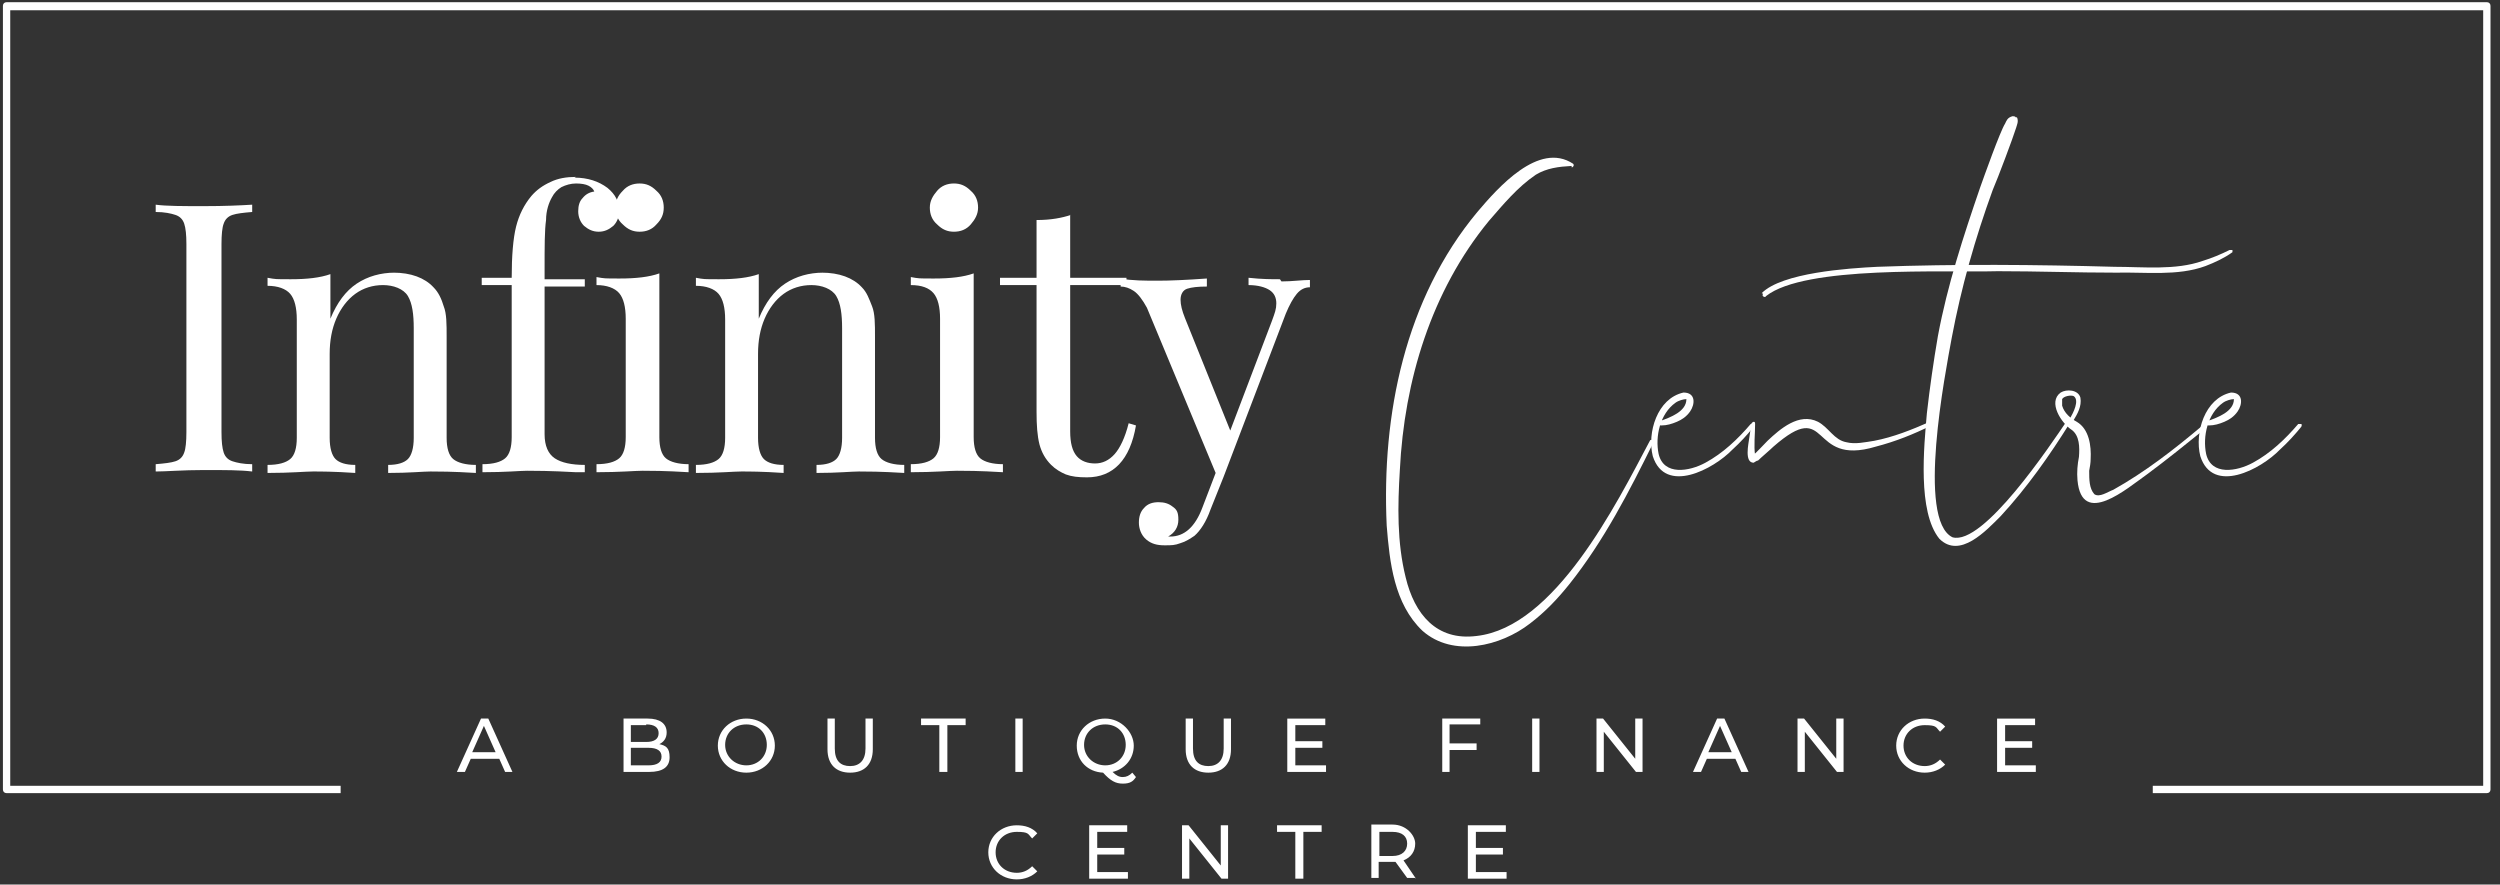
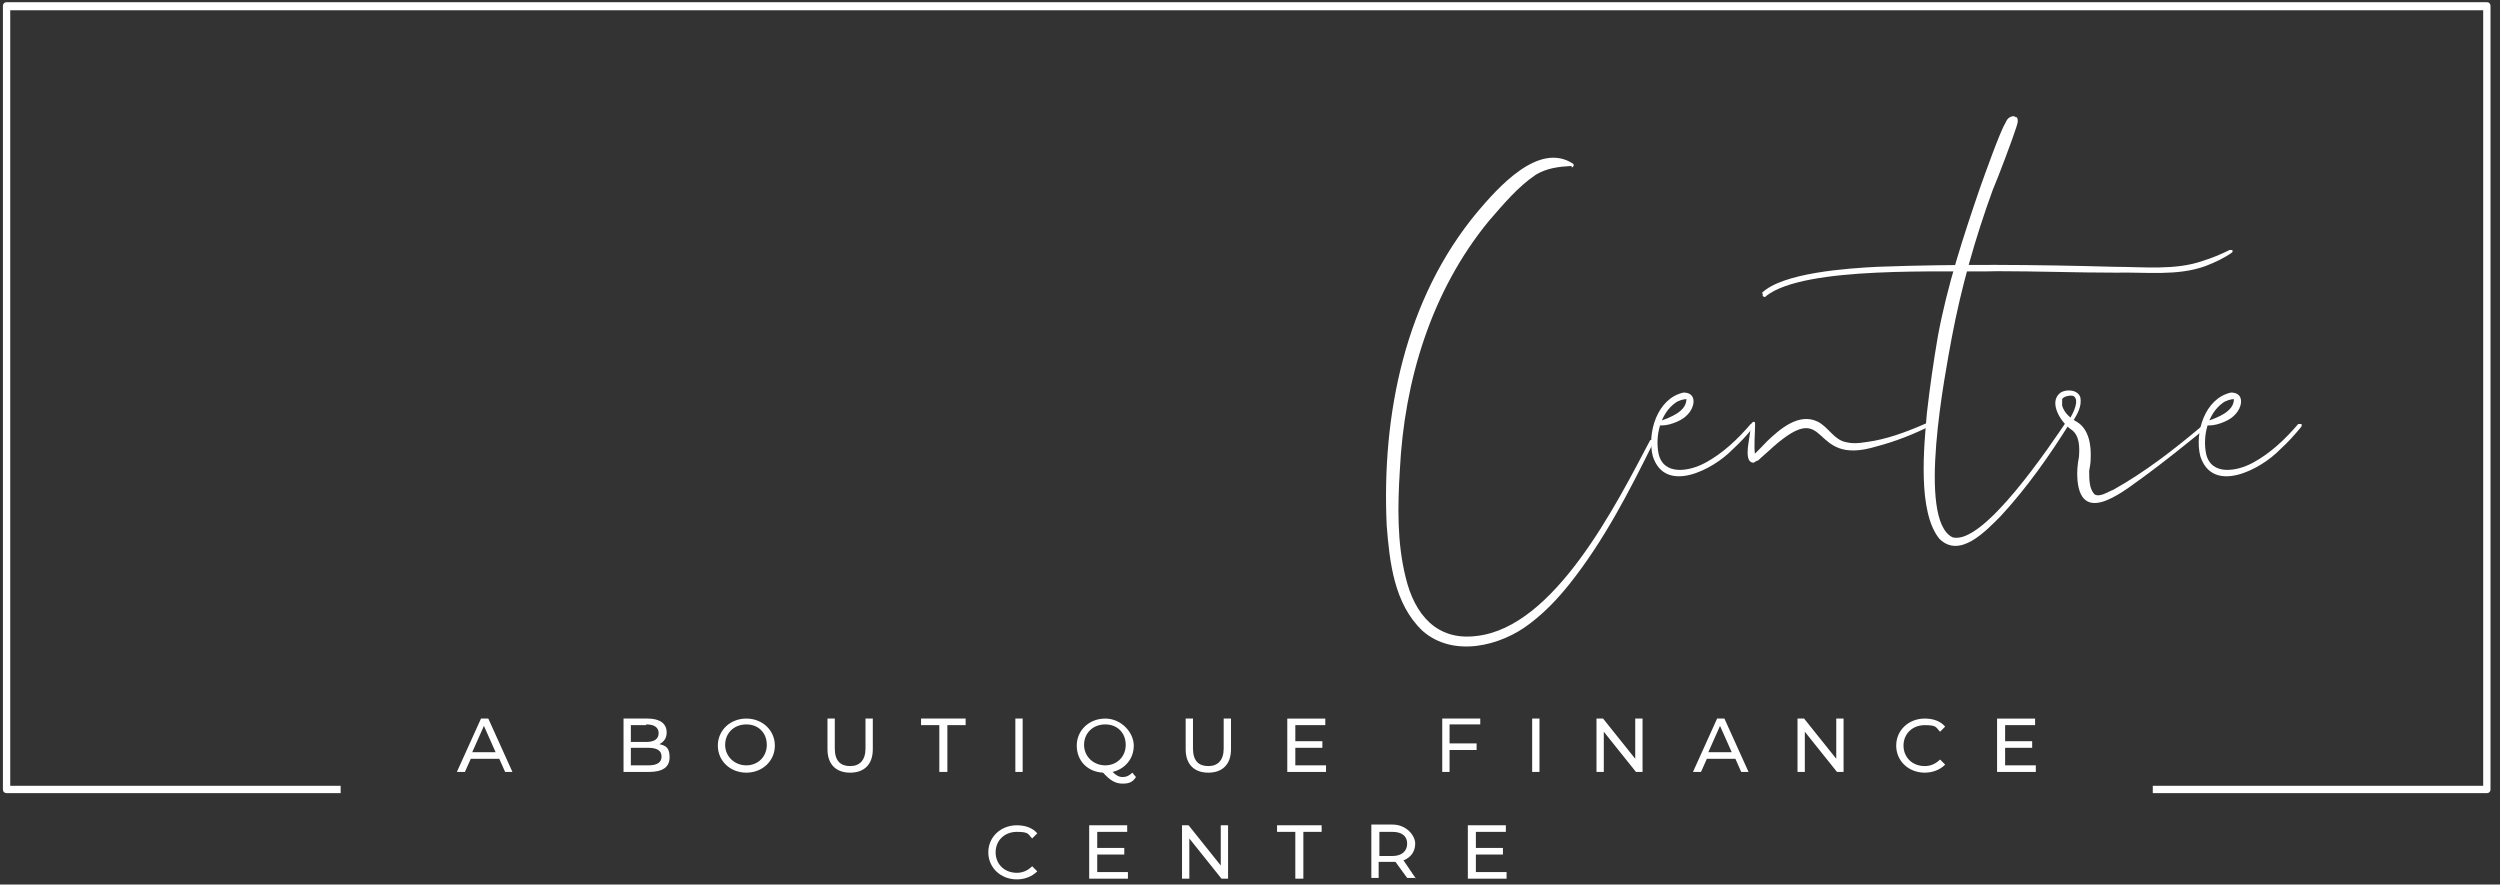
<svg xmlns="http://www.w3.org/2000/svg" id="Layer_1" version="1.1" viewBox="0 0 342 121">
  <rect x="0" y="0" width="342" height="121" fill="#333333" stroke="none" />
  <defs>
    <style>
      .st0 {
        fill: #fff;
      }
    </style>
  </defs>
  <path class="st0" d="M139.1,120.3c1.1,0,2.1-.4,2.8-1.1l-.7-.7c-.6.6-1.3.9-2.1.9-1.7,0-2.9-1.2-2.9-2.8s1.2-2.8,2.9-2.8,1.5.3,2.1.9l.7-.7c-.7-.8-1.7-1.1-2.8-1.1-2.2,0-3.9,1.6-3.9,3.7s1.7,3.7,3.9,3.7M150.1,119.3v-2.4h3.7v-.9h-3.7v-2.2h4.1v-.9h-5.2v7.3h5.3v-.9h-4.3,0ZM167,112.9v5.5l-4.4-5.5h-.9v7.3h1v-5.5l4.4,5.5h.9v-7.3h-1ZM177.3,120.2h1v-6.4h2.5v-.9h-6.1v.9h2.5v6.4h.1ZM193.7,120.2l-1.7-2.5c1-.4,1.6-1.2,1.6-2.3s-1.2-2.6-3.1-2.6h-2.9v7.3h1v-2.2h2.3l1.6,2.2h1.2ZM190.5,117.1h-1.8v-3.3h1.8c1.3,0,2,.6,2,1.6s-.7,1.7-2,1.7M201.9,119.3v-2.4h3.7v-.9h-3.7v-2.2h4.1v-.9h-5.2v7.3h5.3v-.9h-4.3,0Z" />
  <path class="st0" d="M69,105.6h1.1l-3.3-7.3h-1l-3.3,7.3h1.1l.8-1.8h3.9l.8,1.8h0ZM64.6,102.9l1.6-3.6,1.6,3.6h-3.2ZM90.2,101.8c.6-.3,1-.8,1-1.6,0-1.2-.9-1.9-2.6-1.9h-3.3v7.3h3.5c1.9,0,2.8-.7,2.8-2s-.5-1.6-1.4-1.8M88.4,99.1c1.1,0,1.7.4,1.7,1.2s-.6,1.2-1.7,1.2h-2.1v-2.3h2.1ZM88.7,104.7h-2.4v-2.4h2.4c1.2,0,1.8.4,1.8,1.2s-.6,1.2-1.8,1.2M102.1,105.7c2.2,0,3.9-1.6,3.9-3.7s-1.7-3.7-3.9-3.7-3.9,1.6-3.9,3.7,1.7,3.7,3.9,3.7M102.1,104.7c-1.6,0-2.9-1.2-2.9-2.8s1.2-2.8,2.9-2.8,2.8,1.2,2.8,2.8-1.2,2.8-2.8,2.8M116.3,105.7c1.9,0,3.1-1.1,3.1-3.2v-4.2h-1v4.1c0,1.6-.8,2.4-2.1,2.4s-2.1-.7-2.1-2.4v-4.1h-1v4.2c0,2.1,1.2,3.2,3.1,3.2M128.6,105.6h1v-6.4h2.5v-.9h-6.1v.9h2.5v6.4h.1ZM138.9,105.6h1v-7.3h-1v7.3ZM154.9,105.7c-.4.4-.8.6-1.3.6s-.9-.2-1.4-.7c1.7-.4,2.9-1.8,2.9-3.6s-1.7-3.7-3.9-3.7-3.9,1.6-3.9,3.7,1.5,3.6,3.6,3.7c1,1.1,1.7,1.5,2.7,1.5s1.4-.3,1.8-.9l-.5-.6h0ZM148.3,101.9c0-1.6,1.2-2.8,2.9-2.8s2.8,1.2,2.8,2.8-1.2,2.8-2.8,2.8-2.9-1.2-2.9-2.8M165.3,105.7c1.9,0,3.1-1.1,3.1-3.2v-4.2h-1v4.1c0,1.6-.8,2.4-2.1,2.4s-2.1-.7-2.1-2.4v-4.1h-1v4.2c0,2.1,1.2,3.2,3.1,3.2M177.2,104.7v-2.4h3.7v-.9h-3.7v-2.2h4.1v-.9h-5.2v7.3h5.3v-.9h-4.3,0ZM202.5,99.2v-.9h-5.2v7.3h1v-3h3.7v-.9h-3.7v-2.6h4.2ZM209.6,105.6h1v-7.3h-1v7.3ZM223.7,98.3v5.5l-4.4-5.5h-.9v7.3h1v-5.5l4.4,5.5h.9v-7.3h-1ZM238.1,105.6h1.1l-3.3-7.3h-1l-3.3,7.3h1.1l.8-1.8h3.9l.8,1.8h-.1ZM233.7,102.9l1.6-3.6,1.6,3.6h-3.2ZM251.2,98.3v5.5l-4.4-5.5h-.9v7.3h1v-5.5l4.4,5.5h.9v-7.3h-1ZM263.3,105.7c1.1,0,2.1-.4,2.8-1.1l-.7-.7c-.6.6-1.3.9-2.1.9-1.7,0-2.9-1.2-2.9-2.8s1.2-2.8,2.9-2.8,1.5.3,2.1.9l.7-.7c-.7-.8-1.7-1.1-2.8-1.1-2.2,0-3.9,1.6-3.9,3.7s1.7,3.7,3.9,3.7M274.3,104.7v-2.4h3.7v-.9h-3.7v-2.2h4.1v-.9h-5.2v7.3h5.3v-.9h-4.3.1Z" />
  <path class="st0" d="M340.2,108.5h-45.7v-1h45.2V1.4H1.4v106.1h45.2v1H.9c-.3,0-.5-.2-.5-.5V.8c0-.3.2-.5.5-.5h339.3c.3,0,.5.2.5.5v107.2c0,.3-.2.5-.5.5" />
-   <path class="st0" d="M34.5,28c-1.6.1-3.8.2-6.6.2s-5.2,0-6.6-.2v1c1.2,0,2.1.2,2.7.4.6.2,1,.6,1.2,1.2s.3,1.5.3,2.8v25.7c0,1.3-.1,2.3-.3,2.8-.2.6-.6,1-1.2,1.2s-1.5.3-2.7.4v1c1.4,0,3.7-.2,6.6-.2s5,0,6.6.2v-1c-1.2,0-2.1-.2-2.7-.4-.6-.2-1-.6-1.2-1.2-.2-.6-.3-1.5-.3-2.8v-25.7c0-1.3.1-2.3.3-2.8.2-.6.6-1,1.2-1.2.6-.2,1.5-.3,2.7-.4,0,0,0-1,0-1ZM54,37.3c-1.9,0-3.7.5-5.2,1.5s-2.7,2.6-3.6,4.8v-6.1c-1.4.5-3.2.7-5.4.7s-2.1,0-3.2-.2v1.1c1.4,0,2.5.4,3.1,1.1.6.7.9,1.9.9,3.5v16.2c0,1.4-.3,2.4-.9,2.9-.6.5-1.6.8-3.1.8v1.1c3.2,0,5.2-.2,6.2-.2s2.9,0,5.8.2v-1.1c-1.3,0-2.2-.3-2.7-.8s-.8-1.5-.8-2.9v-11.5c0-1.8.3-3.4.9-4.8.6-1.4,1.5-2.6,2.6-3.4,1.1-.8,2.4-1.2,3.8-1.2s2.8.5,3.4,1.5c.6,1,.8,2.5.8,4.4v15c0,1.4-.3,2.4-.8,2.9s-1.4.8-2.7.8v1.1c2.9,0,4.8-.2,5.8-.2s3,0,6.2.2v-1.1c-1.4,0-2.5-.3-3.1-.8s-.9-1.5-.9-2.9v-13.8c0-1.8,0-3.2-.4-4.2-.3-1-.7-1.9-1.4-2.6-1.2-1.3-3.1-2-5.5-2M78.8,24.2c-1.3,0-2.5.2-3.5.7-1.1.5-1.9,1.1-2.6,1.9-1,1.2-1.7,2.6-2.1,4.2s-.6,4-.6,7h-4.1v1h4.1v20.8c0,1.4-.3,2.4-.9,2.9s-1.6.8-3.1.8v1.1c3.2,0,5.2-.2,6.1-.2s3.2,0,6.7.2h1.2v-1c-1.8,0-3.2-.3-4.1-.9-.9-.6-1.4-1.7-1.4-3.3v-20.2h5.5v-1h-5.5v-1.3c0-3.2,0-5.4.2-6.8,0-1.3.4-2.4.8-3.1.3-.6.8-1.1,1.3-1.4.6-.3,1.3-.5,2-.5s1.3.1,1.7.3c.4.2.7.5.8.8-.7.1-1.2.4-1.6.9-.4.4-.6,1-.6,1.8s.3,1.5.8,2c.6.5,1.2.8,2,.8s1.4-.3,2-.8c.5-.5.8-1.2.8-2,0-1.3-.5-2.3-1.6-3.2-1.2-.9-2.7-1.4-4.5-1.4M87.5,25.1c-.9,0-1.7.3-2.3,1-.7.7-1,1.4-1,2.3s.3,1.7,1,2.3c.7.7,1.4,1,2.3,1s1.7-.3,2.3-1c.7-.7,1-1.4,1-2.3s-.3-1.7-1-2.3c-.7-.7-1.4-1-2.3-1M90.2,37.4c-1.4.5-3.2.7-5.4.7s-2.1,0-3.2-.2v1.1c1.4,0,2.5.4,3.1,1.1.6.7.9,1.9.9,3.5v16.2c0,1.4-.3,2.4-.9,2.9s-1.6.8-3.1.8v1.1c3.2,0,5.3-.2,6.3-.2s3.1,0,6.3.2v-1.1c-1.4,0-2.5-.3-3.1-.8s-.9-1.5-.9-2.9c0,0,0-22.4,0-22.4ZM112.6,37.3c-1.9,0-3.7.5-5.2,1.5s-2.7,2.6-3.6,4.8v-6.1c-1.4.5-3.2.7-5.4.7s-2.1,0-3.2-.2v1.1c1.4,0,2.5.4,3.1,1.1.6.7.9,1.9.9,3.5v16.2c0,1.4-.3,2.4-.9,2.9s-1.6.8-3.1.8v1.1c3.2,0,5.2-.2,6.2-.2s2.9,0,5.8.2v-1.1c-1.3,0-2.2-.3-2.7-.8s-.8-1.5-.8-2.9v-11.5c0-1.8.3-3.4.9-4.8.6-1.4,1.5-2.6,2.6-3.4,1.1-.8,2.4-1.2,3.8-1.2s2.8.5,3.4,1.5.8,2.5.8,4.4v15c0,1.4-.3,2.4-.8,2.9s-1.4.8-2.7.8v1.1c2.9,0,4.8-.2,5.8-.2s3,0,6.2.2v-1.1c-1.4,0-2.5-.3-3.1-.8s-.9-1.5-.9-2.9v-13.8c0-1.8,0-3.2-.4-4.2s-.7-1.9-1.4-2.6c-1.2-1.3-3.1-2-5.5-2M130.5,25.1c-.9,0-1.7.3-2.3,1s-1,1.4-1,2.3.3,1.7,1,2.3c.7.7,1.4,1,2.3,1s1.7-.3,2.3-1,1-1.4,1-2.3-.3-1.7-1-2.3c-.7-.7-1.4-1-2.3-1M133.2,37.4c-1.4.5-3.2.7-5.4.7s-2.1,0-3.2-.2v1.1c1.5,0,2.5.4,3.1,1.1.6.7.9,1.9.9,3.5v16.2c0,1.4-.3,2.4-.9,2.9s-1.6.8-3.1.8v1.1c3.2,0,5.3-.2,6.3-.2s3.1,0,6.3.2v-1.1c-1.4,0-2.5-.3-3.1-.8s-.9-1.5-.9-2.9v-22.4ZM146.5,29.4c-1.2.4-2.7.7-4.7.7v7.9h-5v1h5v17.3c0,1.9.1,3.3.4,4.5.3,1.1.8,2,1.6,2.8.6.6,1.3,1,2,1.3.8.3,1.7.4,2.9.4,3.6,0,5.9-2.4,6.7-7.1l-1-.3c-.5,2-1.2,3.4-1.9,4.2-.8.9-1.7,1.3-2.7,1.3s-1.9-.3-2.5-1-.9-1.8-.9-3.4v-20h7.7v-1h-7.7v-8.6h0ZM175.1,38.2c-1.1,0-2.5,0-4.3-.2v1c1.3,0,2.3.3,2.9.7.6.4.9,1,.9,1.8s-.2,1.3-.6,2.4l-5.7,15-6.2-15.4c-.4-1-.6-1.8-.6-2.5s.3-1.3.9-1.5c.6-.2,1.5-.3,2.7-.3v-1.1c-2.8.2-5,.3-6.7.3s-3.6,0-5.1-.3v1.1c.6,0,1.2.2,1.8.6.6.4,1.2,1.2,1.8,2.3l9.4,22.6-1.8,4.7c-1,2.7-2.5,4-4.4,4s-.2,0-.3,0c.9-.5,1.4-1.3,1.4-2.3s-.2-1.4-.8-1.8c-.5-.4-1.1-.6-1.9-.6s-1.5.2-2,.8c-.5.5-.7,1.2-.7,2s.3,1.7,1,2.3c.7.6,1.5.8,2.5.8s1.4,0,2.2-.3c.7-.2,1.3-.6,1.9-1,.8-.7,1.6-1.9,2.2-3.6l1.8-4.5,8.5-22.3c.5-1.2,1-2.1,1.5-2.7.5-.6,1.1-.9,1.8-.9v-1c-1.1,0-2.4.2-3.9.2" />
  <path class="st0" d="M275.9,16c.3.6,0,1.1-.1,1.5-.4,1.3-2.5,6.9-3.2,8.5-2.4,6.6-4.3,13.3-5.6,20.2-.9,4.9-4.8,24.9.1,27.3,4.2,1.2,13.4-12.6,15.7-16,.2-.3.6,0,.4.3-2.8,4.5-5.9,8.9-9.5,12.8-2,2-5.6,5.9-8.4,3.1-3-3.7-2.1-12.6-1.7-17.2.4-3.5.9-7,1.5-10.5,1.3-7,3.5-13.7,5.8-20.4.5-1.4,2.7-7.6,3.4-8.7.2-.4.3-.8,1-1,.2,0,.4,0,.5.2" />
  <path class="st0" d="M283.2,57.2c.4-.7,1.3-2.4.5-3-.4-.2-1.4,0-1.6.4v.9c.3,1,1.1,1.7,2,2.2,1.7,1,2,3.3,1.9,5.1,0,.5-.1,1.1-.2,1.6,0,1.2,0,2.4.7,3.2.7.5,1.8-.3,2.6-.6,4.3-2.4,8.3-5.5,12.1-8.7h.4v.4c-2.6,2.1-5.2,4.2-7.9,6.2-2.7,1.9-8.9,7.3-9.5.8-.1-1.1,0-2.2.2-3.2.1-1.3.1-2.9-1-3.7-1.4-.9-3.3-3.8-1.5-5.1.8-.5,2.4-.4,2.7.7.2,1.2-.4,2.2-1,3.2,0,0-.2.2-.4,0-.1,0-.2-.2,0-.4" />
  <path class="st0" d="M227.1,57.6c1.4-.5,3.6-1.3,3.6-3h0c-.4,0-1.1.2-1.5.5-2.1,1.5-2.8,4.6-2.3,7,.7,3,4.2,2.4,6.4,1.2,2.4-1.3,4.4-3.2,6.2-5.3,0,0,.3,0,.4,0,.1,0,.1.3,0,.4-.9,1.1-1.8,2.1-2.9,3.1-2.6,2.7-9.2,6.2-10.9.9-.8-3.2.6-7.9,4.2-8.7,1.7,0,1.6,1.6.9,2.6-.5.7-1.1,1.1-1.8,1.4-.7.3-1.4.5-2.1.5s-.3,0-.3-.2,0-.2.2-.3" />
  <path class="st0" d="M302,57.6c1.4-.5,3.6-1.3,3.6-3h0c-.4,0-1.1.2-1.5.5-2.1,1.5-2.8,4.6-2.3,7,.7,3,4.2,2.4,6.4,1.2,2.4-1.3,4.4-3.2,6.2-5.3,0,0,.3,0,.4,0,.1,0,.1.3,0,.4-.9,1.1-1.8,2.1-2.9,3.1-2.6,2.7-9.2,6.2-10.9.9-.8-3.2.6-7.9,4.2-8.7,1.7,0,1.6,1.6.9,2.6-.5.7-1.1,1.1-1.8,1.4-.7.3-1.4.5-2.1.5s-.3,0-.3-.2,0-.2.2-.3" />
  <path class="st0" d="M241,40.1c2.8-2.8,11.8-3.4,15.8-3.6,10.8-.4,21.7-.3,32.5,0,3.9,0,8.3.5,12-.8,1.3-.4,2.5-.9,3.7-1.5h.4v.3c-1.1.8-2.4,1.4-3.7,1.9-3.8,1.4-8.3.8-12.2.9-5.4,0-10.8-.2-16.2-.2-7.3.2-26.4-.8-31.7,3.4-.1.3-.7,0-.4-.3" />
  <path class="st0" d="M240.1,57.9c0,1.5-.2,3.1,0,4.4h0s-.2,0-.3,0h0c.4-.3,1.6-1.6,2-2,1.7-1.6,4.3-3.9,6.9-2.6,1.5.8,2.2,2.5,3.9,2.8,1.2.3,2.5,0,3.8-.2,2.6-.5,5.1-1.5,7.6-2.6.3,0,.6.3.2.5-2.4,1.2-4.9,2.2-7.6,2.9-9.3,2.8-6.1-6.9-14,0-.4.4-1.7,1.5-2.1,1.9-.2,0-.4.2-.6.3-1.3,0-.7-2.6-.6-3.4.1-.7.2-1.3.3-2,0,0,.2-.2.3-.2s.2,0,.2.3" />
  <path class="st0" d="M215,22.7c-1.8.1-3.4.3-4.9,1.2-2.5,1.7-4.4,4-6.4,6.3-7.9,9.6-11.6,21.9-12.2,34.1-.3,4.9-.4,9.9.8,14.7,1.2,5,4.2,8.7,9.7,8,10.7-1.2,19.1-18,23.7-26.7.1-.3.6,0,.5.2-3.3,6.7-6.8,13.5-11.5,19.4-1.6,2-3.3,3.8-5.4,5.4-4,3.1-10.5,4.7-14.7,1-3.9-3.7-4.5-9.4-4.9-14.4-.7-15.2,2.5-31,12.4-42.9,2.8-3.3,8.4-9.7,13.1-6.6.2.2,0,.5-.2.5" />
</svg>